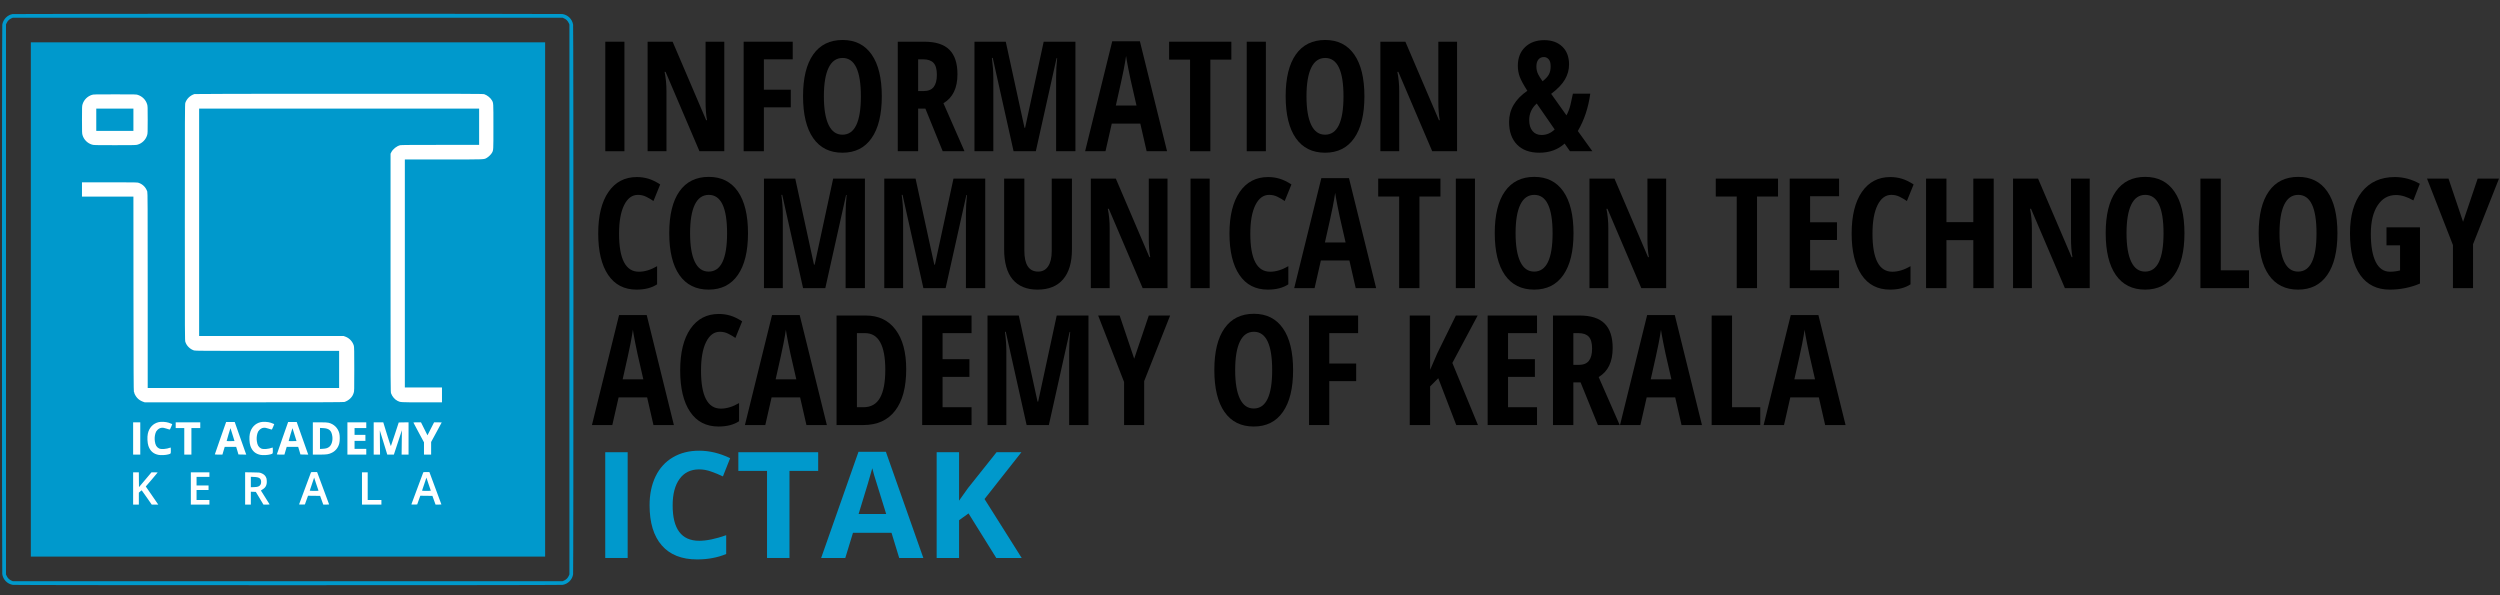
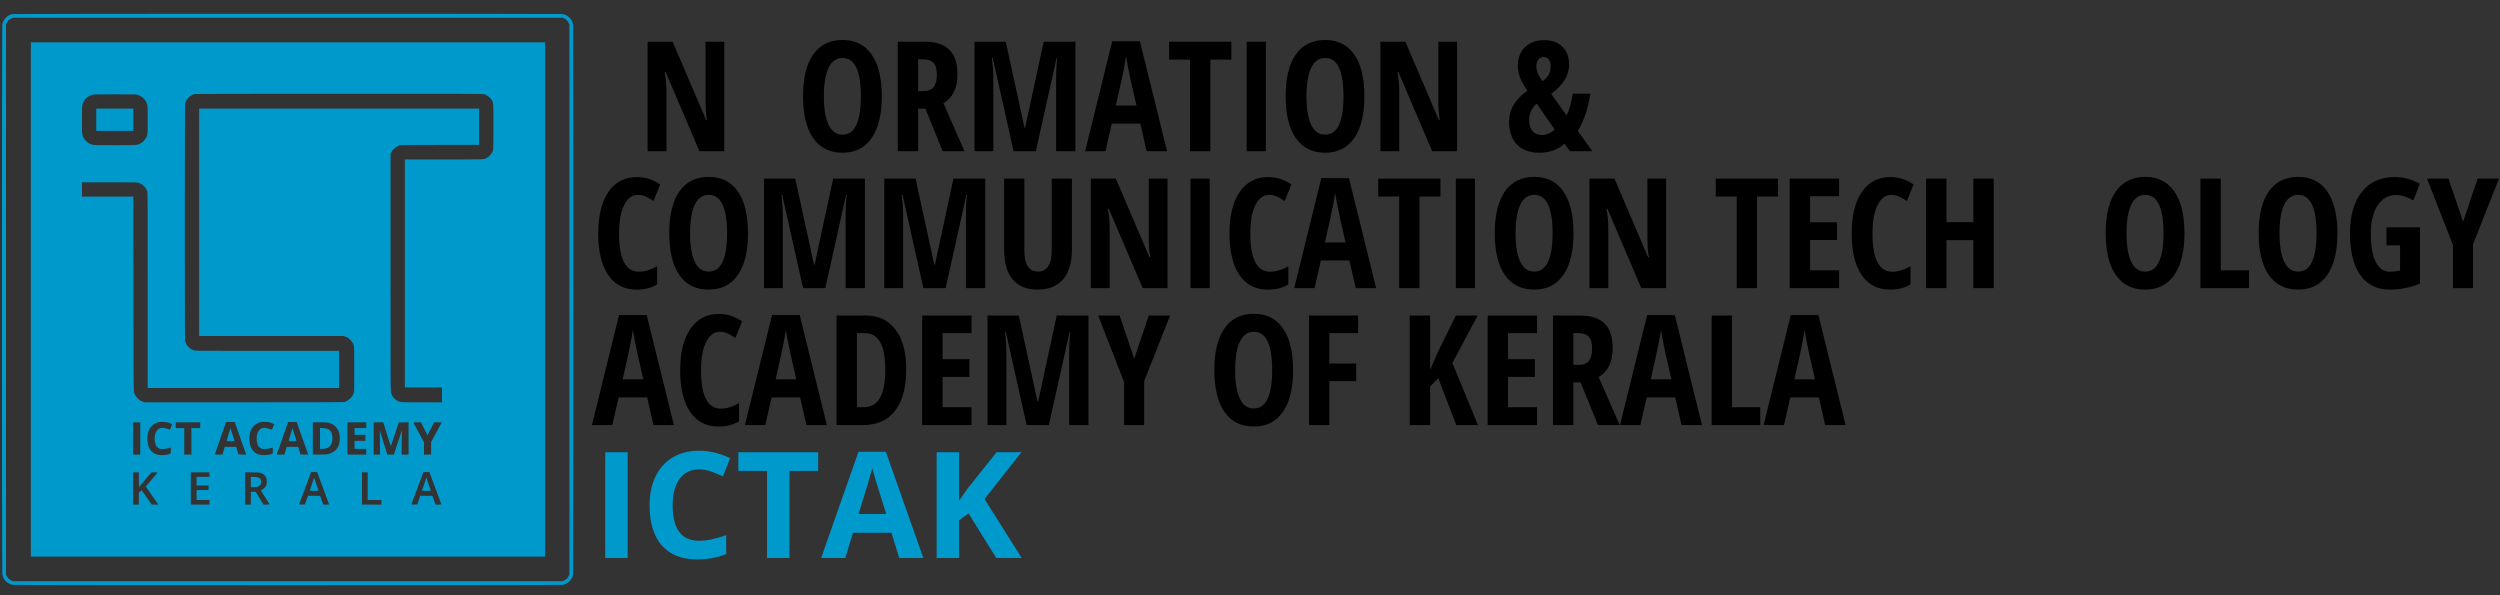
<svg xmlns="http://www.w3.org/2000/svg" height="225" version="1.0" viewBox="0 0 944.88 225" width="944.88">
  <rect x="0" y="0" width="944.88" height="225" fill="#333333" stroke="none" />
  <defs>
    <clipPath id="a">
-       <path d="M 22.016 26.191 L 195.242 26.191 L 195.242 200.168 L 22.016 200.168 Z M 22.016 26.191" />
-     </clipPath>
+       </clipPath>
    <clipPath id="b">
      <path d="M 0.75 5.195 L 216.723 5.195 L 216.723 221.168 L 0.75 221.168 Z M 0.75 5.195" />
    </clipPath>
    <clipPath id="c">
      <path d="M 917 67 L 944.762 67 L 944.762 109 L 917 109 Z M 917 67" />
    </clipPath>
  </defs>
  <g clip-path="url(#a)">
    <path d="M 22.016 26.191 L 195.242 26.191 L 195.242 200.168 L 22.016 200.168 L 22.016 26.191" fill="#fff" />
  </g>
  <g clip-path="url(#b)">
    <path d="M 4.758 5.316 C 2.824 5.637 1.191 7.312 0.867 9.301 C 0.707 10.25 0.707 215.93 0.859 217 C 1.16 219.074 2.781 220.715 4.852 221.051 C 5.836 221.211 211.637 221.211 212.617 221.051 C 214.66 220.727 216.281 219.105 216.605 217.066 C 216.766 216.082 216.766 10.281 216.605 9.301 C 216.27 7.238 214.617 5.605 212.555 5.305 C 211.594 5.176 5.586 5.176 4.758 5.316 Z M 213.32 7.012 C 214.055 7.367 214.586 7.906 214.953 8.695 L 215.211 9.246 L 215.211 217.117 L 214.953 217.668 C 214.586 218.457 214.055 218.996 213.32 219.355 L 212.672 219.656 L 4.801 219.656 L 4.152 219.355 C 3.418 218.996 2.887 218.457 2.52 217.668 L 2.262 217.117 L 2.262 9.246 L 2.52 8.695 C 2.887 7.906 3.418 7.367 4.152 7.012 L 4.801 6.707 L 212.672 6.707 Z M 213.32 7.012" fill="#09c" />
  </g>
  <path d="M 11.656 113.184 L 11.656 210.371 L 206.031 210.371 L 206.031 15.996 L 11.656 15.996 Z M 183.031 35.605 C 184.152 35.992 185.375 36.977 185.914 37.914 C 186.508 38.965 186.484 38.66 186.484 47.852 C 186.484 57.039 186.508 56.738 185.914 57.785 C 185.59 58.359 184.66 59.273 184.055 59.621 C 182.848 60.312 183.992 60.27 167.781 60.27 L 153.012 60.27 L 153.012 146.441 L 167.047 146.441 L 167.047 152.059 L 159.414 152.059 C 151.195 152.059 151.336 152.066 150.215 151.496 C 149.188 150.977 148.25 149.875 147.816 148.688 C 147.609 148.125 147.609 147.371 147.609 103.105 L 147.609 58.098 L 147.891 57.535 C 148.508 56.34 149.867 55.246 151.238 54.879 C 151.555 54.793 156 54.762 166.391 54.762 L 181.086 54.762 L 181.086 41.047 L 75.262 41.047 L 75.262 127.004 L 129.902 127.004 L 130.625 127.273 C 132.113 127.836 133.336 129.188 133.746 130.719 C 133.863 131.16 133.898 132.879 133.898 139.543 C 133.898 147.664 133.898 147.824 133.672 148.504 C 133.367 149.434 133.043 149.953 132.363 150.621 C 131.758 151.203 130.906 151.711 130.16 151.926 C 129.816 152.023 120.949 152.059 92.215 152.059 L 54.699 152.059 L 54.051 151.832 C 53.168 151.516 52.41 151.02 51.828 150.363 C 51.32 149.801 50.746 148.762 50.746 148.418 C 50.746 148.301 50.684 148.148 50.605 148.082 C 50.512 147.977 50.465 140.406 50.445 111.129 L 50.422 74.309 L 30.984 74.309 L 30.984 68.906 L 41.438 68.906 C 51.48 68.906 51.902 68.918 52.453 69.113 C 54.02 69.684 55.098 70.797 55.66 72.387 C 55.801 72.797 55.824 77.094 55.824 109.75 L 55.824 146.656 L 128.172 146.656 L 128.172 132.621 L 100.992 132.621 C 77 132.621 73.75 132.598 73.34 132.457 C 72.52 132.168 72 131.852 71.395 131.293 C 70.746 130.676 70.379 130.113 70.066 129.25 C 69.859 128.688 69.859 127.859 69.859 84.027 C 69.859 43.832 69.883 39.332 70.035 38.887 C 70.586 37.312 71.828 36.102 73.48 35.551 C 73.695 35.484 92.527 35.441 128.172 35.441 C 177.188 35.434 182.59 35.453 183.031 35.605 Z M 52.098 35.863 C 53.836 36.457 55.09 37.73 55.605 39.406 C 55.812 40.055 55.824 40.422 55.824 45.258 C 55.824 50.086 55.812 50.465 55.605 51.102 C 55.09 52.797 53.75 54.137 52.066 54.652 C 51.406 54.859 51.051 54.871 43.406 54.871 C 35.793 54.871 35.402 54.859 34.754 54.652 C 33.059 54.137 31.719 52.797 31.203 51.113 C 30.996 50.465 30.984 50.098 30.984 45.258 C 30.984 40.422 30.996 40.055 31.203 39.406 C 31.719 37.723 33.039 36.402 34.742 35.852 C 35.316 35.668 35.922 35.66 43.414 35.66 C 51.199 35.648 51.492 35.66 52.098 35.863 Z M 63.762 159.766 C 64.234 159.93 64.73 160.113 64.852 160.188 L 65.09 160.316 L 64.68 161.344 C 64.355 162.145 64.223 162.371 64.062 162.348 C 63.953 162.348 63.457 162.188 62.949 162.004 C 61.406 161.441 60.434 161.582 59.527 162.477 C 59.094 162.922 58.934 163.18 58.762 163.73 C 58.457 164.715 58.383 165.707 58.523 166.754 C 58.719 168.211 59.16 168.98 60.09 169.477 C 60.867 169.898 62.875 169.758 64.387 169.172 C 64.547 169.098 64.57 169.195 64.57 170.242 C 64.57 171.539 64.613 171.461 63.543 171.754 C 62.637 172.004 60.887 172.09 60.004 171.938 C 58.027 171.594 56.75 170.48 56.082 168.516 C 55.703 167.402 55.598 165.199 55.867 163.938 C 56.34 161.656 57.863 160.039 59.969 159.551 C 60.984 159.324 62.691 159.422 63.762 159.766 Z M 102.312 159.766 C 102.785 159.93 103.281 160.113 103.402 160.188 L 103.641 160.316 L 103.23 161.344 C 102.906 162.145 102.773 162.371 102.613 162.348 C 102.504 162.348 102.008 162.188 101.5 162.004 C 99.957 161.441 98.984 161.582 98.078 162.477 C 97.645 162.922 97.484 163.18 97.312 163.73 C 97.008 164.715 96.934 165.707 97.074 166.754 C 97.27 168.211 97.711 168.98 98.641 169.477 C 99.418 169.898 101.426 169.758 102.938 169.172 C 103.098 169.098 103.121 169.195 103.121 170.242 C 103.121 171.539 103.164 171.461 102.094 171.754 C 101.188 172.004 99.438 172.09 98.555 171.938 C 96.578 171.594 95.301 170.48 94.633 168.516 C 94.254 167.402 94.148 165.199 94.418 163.938 C 94.891 161.656 96.414 160.039 98.52 159.551 C 99.535 159.324 101.242 159.422 102.312 159.766 Z M 90.582 164.82 C 91.621 167.746 92.602 170.523 92.766 170.988 L 93.078 171.828 L 91.598 171.797 L 90.121 171.766 L 89.699 170.328 L 89.266 168.902 L 84.926 168.902 L 84.492 170.359 L 84.062 171.82 L 82.637 171.82 C 81.848 171.82 81.199 171.785 81.199 171.73 C 81.199 171.688 82.16 168.926 83.328 165.578 L 85.465 159.508 L 88.715 159.508 Z M 114.016 164.82 C 115.055 167.746 116.035 170.523 116.199 170.988 L 116.512 171.828 L 113.551 171.766 L 113.133 170.328 L 112.699 168.902 L 108.359 168.902 L 107.926 170.359 L 107.496 171.82 L 106.07 171.82 C 105.281 171.82 104.633 171.785 104.633 171.73 C 104.633 171.688 105.594 168.926 106.762 165.578 L 108.898 159.508 L 112.148 159.508 Z M 53.016 165.719 L 53.016 171.82 L 50.316 171.82 L 50.316 159.617 L 53.016 159.617 Z M 75.691 160.695 L 75.691 161.777 L 72.344 161.777 L 72.344 171.82 L 69.645 171.82 L 69.645 161.777 L 66.406 161.777 L 66.406 159.617 L 75.691 159.617 Z M 124.156 159.777 C 126.188 160.254 127.711 161.734 128.227 163.719 C 128.477 164.637 128.477 166.539 128.238 167.543 C 127.859 169.129 126.855 170.426 125.43 171.117 C 124.242 171.711 123.508 171.82 120.699 171.82 L 118.238 171.82 L 118.238 159.617 L 120.863 159.617 C 122.785 159.617 123.66 159.66 124.156 159.777 Z M 138.434 160.695 L 138.434 161.777 L 134.004 161.777 L 134.004 164.367 L 138.109 164.367 L 138.109 166.637 L 134.004 166.637 L 134.004 169.66 L 138.434 169.66 L 138.434 171.82 L 131.305 171.82 L 131.305 159.617 L 138.434 159.617 Z M 146.25 164.152 C 147.027 166.645 147.688 168.656 147.73 168.613 C 147.773 168.559 148.465 166.527 149.254 164.098 L 150.699 159.672 L 152.559 159.637 L 154.414 159.617 L 154.414 171.82 L 151.789 171.82 L 151.844 167.207 L 151.898 162.598 L 150.387 167.207 L 148.863 171.82 L 146.371 171.82 L 144.965 167.238 L 143.551 162.652 L 143.594 167.238 L 143.637 171.82 L 141.238 171.82 L 141.238 159.617 L 144.859 159.617 Z M 160.332 162.066 L 161.562 164.52 L 162.816 162.066 L 164.066 159.617 L 165.504 159.617 C 166.293 159.617 166.941 159.637 166.941 159.66 C 166.941 159.68 166.043 161.344 164.941 163.375 L 162.945 167.055 L 162.945 171.82 L 160.246 171.82 L 160.246 167.176 L 158.293 163.547 C 157.223 161.559 156.316 159.855 156.281 159.766 C 156.238 159.637 156.465 159.617 157.676 159.617 L 159.113 159.617 Z M 119.957 178.699 C 120.215 179.355 124.395 190.617 124.395 190.664 C 124.395 190.695 123.898 190.715 123.293 190.715 L 122.18 190.715 L 121.586 189.062 L 120.992 187.422 L 118.703 187.391 L 116.426 187.367 L 116.254 187.82 C 116.156 188.082 115.887 188.816 115.656 189.473 L 115.238 190.664 L 114.137 190.695 C 113.121 190.715 113.035 190.707 113.078 190.531 C 113.121 190.391 116.824 180.414 117.492 178.645 C 117.582 178.418 117.645 178.406 118.715 178.406 L 119.836 178.406 Z M 162.395 178.699 C 162.652 179.355 166.832 190.617 166.832 190.664 C 166.832 190.695 166.336 190.715 165.73 190.715 L 164.617 190.715 L 164.023 189.062 L 163.43 187.422 L 161.141 187.391 L 158.863 187.367 L 158.691 187.82 C 158.594 188.082 158.324 188.816 158.098 189.473 L 157.676 190.664 L 156.574 190.695 C 155.559 190.715 155.473 190.707 155.516 190.531 C 155.559 190.391 159.262 180.414 159.934 178.645 C 160.02 178.418 160.082 178.406 161.152 178.406 L 162.277 178.406 Z M 52.496 181.312 L 52.531 184.109 L 57.258 178.516 L 58.438 178.516 C 59.074 178.516 59.602 178.535 59.602 178.566 C 59.602 178.602 58.586 179.809 57.355 181.246 L 55.098 183.871 L 56.773 186.289 C 57.691 187.629 58.75 189.172 59.129 189.711 L 59.82 190.715 L 57.344 190.715 L 55.477 188.016 C 54.453 186.539 53.586 185.316 53.555 185.316 C 53.523 185.316 53.273 185.512 52.992 185.758 L 52.477 186.203 L 52.477 190.715 L 50.316 190.715 L 50.316 178.516 L 52.477 178.516 Z M 79.148 179.379 L 79.148 180.242 L 74.289 180.242 L 74.289 183.48 L 78.824 183.48 L 78.824 185.207 L 74.289 185.207 L 74.289 188.988 L 79.148 188.988 L 79.148 190.715 L 72.129 190.715 L 72.129 178.516 L 79.148 178.516 Z M 98.703 178.816 C 99.602 179.172 100.109 179.582 100.477 180.254 C 100.734 180.738 100.801 180.988 100.832 181.766 C 100.906 183.328 100.398 184.312 99.168 185.016 C 98.672 185.285 98.605 185.359 98.695 185.531 C 98.746 185.641 99.461 186.766 100.258 188.016 C 101.059 189.27 101.77 190.391 101.824 190.512 C 101.934 190.707 101.891 190.715 100.758 190.715 L 99.566 190.715 L 98.133 188.309 L 96.684 185.91 L 95.746 185.879 L 94.805 185.848 L 94.805 190.715 L 92.645 190.715 L 92.645 178.492 L 95.379 178.535 C 97.895 178.566 98.145 178.59 98.703 178.816 Z M 138.973 183.75 L 138.973 188.988 L 144.156 188.988 L 144.156 190.715 L 136.812 190.715 L 136.812 178.516 L 138.973 178.516 Z M 138.973 183.75" fill="#09c" />
  <path d="M 36.387 45.258 L 36.387 49.469 L 50.422 49.469 L 50.422 41.047 L 36.387 41.047 Z M 36.387 45.258" fill="#09c" />
  <path d="M 86.352 164.227 C 85.949 165.566 85.637 166.68 85.66 166.711 C 85.68 166.734 86.363 166.734 87.16 166.723 L 88.629 166.688 L 87.875 164.258 C 87.461 162.93 87.117 161.828 87.105 161.82 C 87.098 161.797 86.75 162.887 86.352 164.227 Z M 86.352 164.227" fill="#09c" />
  <path d="M 109.785 164.227 C 109.383 165.566 109.07 166.68 109.094 166.711 C 109.113 166.734 109.793 166.734 110.594 166.723 L 112.062 166.688 L 111.305 164.258 C 110.895 162.93 110.551 161.828 110.539 161.82 C 110.527 161.797 110.184 162.887 109.785 164.227 Z M 109.785 164.227" fill="#09c" />
  <path d="M 120.938 165.719 L 120.938 169.691 L 121.996 169.625 C 123.27 169.551 123.91 169.348 124.535 168.797 C 125.398 168.027 125.832 166.43 125.594 164.844 C 125.281 162.695 124.371 161.906 122.105 161.797 L 120.938 161.742 Z M 120.938 165.719" fill="#09c" />
  <path d="M 117.914 182.93 C 117.473 184.258 117.094 185.383 117.074 185.438 C 117.051 185.488 117.773 185.531 118.727 185.531 C 120.301 185.531 120.422 185.523 120.344 185.34 C 120.301 185.242 119.922 184.109 119.492 182.832 L 118.727 180.512 Z M 117.914 182.93" fill="#09c" />
  <path d="M 160.355 182.93 C 159.91 184.258 159.531 185.383 159.512 185.438 C 159.488 185.488 160.215 185.531 161.164 185.531 C 162.738 185.531 162.859 185.523 162.785 185.34 C 162.738 185.242 162.363 184.109 161.93 182.832 L 161.164 180.512 Z M 160.355 182.93" fill="#09c" />
  <path d="M 94.805 182.184 L 94.805 184.152 L 96.027 184.109 C 97 184.074 97.332 184.02 97.73 183.828 C 98.371 183.512 98.695 182.961 98.695 182.176 C 98.695 180.824 98.004 180.34 96.027 180.262 L 94.805 180.211 Z M 94.805 182.184" fill="#09c" />
  <g>
    <g>
      <g>
-         <path d="M 5.047 0 L 5.047 -41.391 L 12.281 -41.391 L 12.281 0 Z M 5.047 0" transform="translate(223.725 57.157)" />
-       </g>
+         </g>
    </g>
  </g>
  <g>
    <g>
      <g>
        <path d="M 32.641 0 L 23.25 0 L 10.453 -29.984 L 10.078 -29.984 C 10.547 -27.703 10.781 -25.25 10.781 -22.625 L 10.781 0 L 3.656 0 L 3.656 -41.391 L 13.109 -41.391 L 25.797 -11.719 L 26.109 -11.719 C 25.742 -13.695 25.562 -16.055 25.562 -18.797 L 25.562 -41.391 L 32.641 -41.391 Z M 32.641 0" transform="translate(241.11 57.157)" />
      </g>
    </g>
  </g>
  <g>
    <g>
      <g>
-         <path d="M 11.297 0 L 3.656 0 L 3.656 -41.391 L 22.203 -41.391 L 22.203 -34.734 L 11.297 -34.734 L 11.297 -23.25 L 21.469 -23.25 L 21.469 -16.594 L 11.297 -16.594 Z M 11.297 0" transform="translate(277.41 57.157)" />
-       </g>
+         </g>
    </g>
  </g>
  <g>
    <g>
      <g>
        <path d="M 32.141 -20.75 C 32.141 -13.895 30.852 -8.629 28.281 -4.953 C 25.719 -1.273 22.047 0.562 17.266 0.562 C 12.473 0.562 8.789 -1.27 6.219 -4.938 C 3.656 -8.613 2.375 -13.906 2.375 -20.812 C 2.375 -27.664 3.656 -32.914 6.219 -36.562 C 8.789 -40.219 12.492 -42.047 17.328 -42.047 C 22.098 -42.047 25.758 -40.207 28.312 -36.531 C 30.863 -32.863 32.141 -27.602 32.141 -20.75 Z M 10.25 -20.75 C 10.25 -16.031 10.844 -12.43 12.031 -9.953 C 13.219 -7.484 14.961 -6.25 17.266 -6.25 C 21.91 -6.25 24.234 -11.082 24.234 -20.75 C 24.234 -30.414 21.93 -35.25 17.328 -35.25 C 14.984 -35.25 13.219 -34.016 12.031 -31.547 C 10.844 -29.086 10.25 -25.488 10.25 -20.75 Z M 10.25 -20.75" transform="translate(301.138 57.157)" />
      </g>
    </g>
  </g>
  <g>
    <g>
      <g>
        <path d="M 11.359 -16.109 L 11.359 0 L 3.656 0 L 3.656 -41.391 L 13.734 -41.391 C 17.992 -41.391 21.141 -40.379 23.172 -38.359 C 25.203 -36.336 26.219 -33.254 26.219 -29.109 C 26.219 -23.879 24.453 -20.223 20.922 -18.141 L 28.875 0 L 20.641 0 L 14.094 -16.109 Z M 11.359 -22.734 L 13.328 -22.734 C 15.141 -22.734 16.441 -23.25 17.234 -24.281 C 18.035 -25.312 18.438 -26.844 18.438 -28.875 C 18.438 -30.988 18.016 -32.492 17.172 -33.391 C 16.328 -34.285 15.031 -34.734 13.281 -34.734 L 11.359 -34.734 Z M 11.359 -22.734" transform="translate(335.654 57.157)" />
      </g>
    </g>
  </g>
  <g>
    <g>
      <g>
        <path d="M 18.438 0 L 10.562 -35.25 L 10.25 -35.25 C 10.602 -32.531 10.781 -30.039 10.781 -27.781 L 10.781 0 L 3.656 0 L 3.656 -41.391 L 15.484 -41.391 L 22.562 -8.859 L 22.797 -8.859 L 29.812 -41.391 L 41.812 -41.391 L 41.812 0 L 34.516 0 L 34.516 -28.062 C 34.516 -30.383 34.645 -32.758 34.906 -35.188 L 34.688 -35.188 L 26.844 0 Z M 18.438 0" transform="translate(364.648 57.157)" />
      </g>
    </g>
  </g>
  <g>
    <g>
      <g>
        <path d="M 23.25 0 L 20.859 -10.453 L 10.078 -10.453 L 7.703 0 L 0 0 L 10.25 -41.562 L 20.703 -41.562 L 30.969 0 Z M 19.422 -17.266 L 17.219 -26.891 C 17.082 -27.484 16.781 -28.953 16.312 -31.297 C 15.852 -33.648 15.578 -35.223 15.484 -36.016 C 15.242 -34.391 14.93 -32.598 14.547 -30.641 C 14.172 -28.691 13.191 -24.234 11.609 -17.266 Z M 19.422 -17.266" transform="translate(410.122 57.157)" />
      </g>
    </g>
  </g>
  <g>
    <g>
      <g>
        <path d="M 16.359 0 L 8.688 0 L 8.688 -34.625 L 0.766 -34.625 L 0.766 -41.391 L 24.297 -41.391 L 24.297 -34.625 L 16.359 -34.625 Z M 16.359 0" transform="translate(441.098 57.157)" />
      </g>
    </g>
  </g>
  <g>
    <g>
      <g>
        <path d="M 5.047 0 L 5.047 -41.391 L 12.281 -41.391 L 12.281 0 Z M 5.047 0" transform="translate(466.157 57.157)" />
      </g>
    </g>
  </g>
  <g>
    <g>
      <g>
        <path d="M 32.141 -20.75 C 32.141 -13.895 30.852 -8.629 28.281 -4.953 C 25.719 -1.273 22.047 0.562 17.266 0.562 C 12.473 0.562 8.789 -1.27 6.219 -4.938 C 3.656 -8.613 2.375 -13.906 2.375 -20.812 C 2.375 -27.664 3.656 -32.914 6.219 -36.562 C 8.789 -40.219 12.492 -42.047 17.328 -42.047 C 22.098 -42.047 25.758 -40.207 28.312 -36.531 C 30.863 -32.863 32.141 -27.602 32.141 -20.75 Z M 10.25 -20.75 C 10.25 -16.031 10.844 -12.43 12.031 -9.953 C 13.219 -7.484 14.961 -6.25 17.266 -6.25 C 21.91 -6.25 24.234 -11.082 24.234 -20.75 C 24.234 -30.414 21.93 -35.25 17.328 -35.25 C 14.984 -35.25 13.219 -34.016 12.031 -31.547 C 10.844 -29.086 10.25 -25.488 10.25 -20.75 Z M 10.25 -20.75" transform="translate(483.542 57.157)" />
      </g>
    </g>
  </g>
  <g>
    <g>
      <g>
        <path d="M 32.641 0 L 23.25 0 L 10.453 -29.984 L 10.078 -29.984 C 10.547 -27.703 10.781 -25.25 10.781 -22.625 L 10.781 0 L 3.656 0 L 3.656 -41.391 L 13.109 -41.391 L 25.797 -11.719 L 26.109 -11.719 C 25.742 -13.695 25.562 -16.055 25.562 -18.797 L 25.562 -41.391 L 32.641 -41.391 Z M 32.641 0" transform="translate(518.058 57.157)" />
      </g>
    </g>
  </g>
  <g>
    <g>
      <g>
        <path d="M 24.688 0 L 22.672 -2.891 C 20.109 -0.586 16.922 0.562 13.109 0.562 C 9.484 0.562 6.672 -0.461 4.672 -2.516 C 2.672 -4.578 1.672 -7.426 1.672 -11.062 C 1.672 -15.75 3.973 -19.676 8.578 -22.844 C 7.129 -25.094 6.164 -26.867 5.688 -28.172 C 5.219 -29.473 4.984 -30.852 4.984 -32.312 C 4.984 -35.25 5.895 -37.594 7.719 -39.344 C 9.551 -41.102 11.961 -41.984 14.953 -41.984 C 17.816 -41.984 20.098 -41.164 21.797 -39.531 C 23.492 -37.906 24.344 -35.645 24.344 -32.75 C 24.344 -30.77 23.82 -28.891 22.781 -27.109 C 21.75 -25.328 20.016 -23.52 17.578 -21.688 L 23.359 -13.562 C 24.004 -14.727 24.504 -16.031 24.859 -17.469 C 25.211 -18.906 25.523 -20.332 25.797 -21.75 L 32.359 -21.75 C 31.641 -16.457 30.07 -11.754 27.656 -7.641 L 33.156 0 Z M 9.281 -11.781 C 9.281 -10.02 9.695 -8.641 10.531 -7.641 C 11.363 -6.641 12.5 -6.141 13.938 -6.141 C 15.82 -6.141 17.477 -6.836 18.906 -8.234 L 12.125 -18.031 C 10.227 -16.332 9.281 -14.25 9.281 -11.781 Z M 17.391 -32.078 C 17.391 -33.305 17.141 -34.195 16.641 -34.75 C 16.141 -35.312 15.535 -35.594 14.828 -35.594 C 13.961 -35.594 13.273 -35.285 12.766 -34.672 C 12.254 -34.055 12 -33.164 12 -32 C 12 -30.957 12.219 -29.992 12.656 -29.109 C 13.102 -28.234 13.66 -27.344 14.328 -26.438 C 15.473 -27.332 16.27 -28.191 16.719 -29.016 C 17.164 -29.848 17.391 -30.867 17.391 -32.078 Z M 17.391 -32.078" transform="translate(568.685 57.157)" />
      </g>
    </g>
  </g>
  <g>
    <g>
      <g>
        <path d="M 17.391 -35.25 C 15.18 -35.25 13.438 -33.953 12.156 -31.359 C 10.883 -28.773 10.25 -25.18 10.25 -20.578 C 10.25 -10.992 12.75 -6.203 17.75 -6.203 C 19.938 -6.203 22.227 -6.898 24.625 -8.297 L 24.625 -1.438 C 22.613 -0.102 20.031 0.562 16.875 0.562 C 12.207 0.562 8.625 -1.289 6.125 -5 C 3.625 -8.707 2.375 -13.922 2.375 -20.641 C 2.375 -27.359 3.66 -32.594 6.234 -36.344 C 8.816 -40.102 12.398 -41.984 16.984 -41.984 C 18.492 -41.984 19.941 -41.773 21.328 -41.359 C 22.723 -40.941 24.211 -40.219 25.797 -39.188 L 23.25 -32.922 C 22.395 -33.516 21.484 -34.051 20.516 -34.531 C 19.555 -35.008 18.516 -35.25 17.391 -35.25 Z M 17.391 -35.25" transform="translate(223.725 108.9)" />
      </g>
    </g>
  </g>
  <g>
    <g>
      <g>
        <path d="M 32.141 -20.75 C 32.141 -13.895 30.852 -8.629 28.281 -4.953 C 25.719 -1.273 22.047 0.562 17.266 0.562 C 12.473 0.562 8.789 -1.27 6.219 -4.938 C 3.656 -8.613 2.375 -13.906 2.375 -20.812 C 2.375 -27.664 3.656 -32.914 6.219 -36.562 C 8.789 -40.219 12.492 -42.047 17.328 -42.047 C 22.098 -42.047 25.758 -40.207 28.312 -36.531 C 30.863 -32.863 32.141 -27.602 32.141 -20.75 Z M 10.25 -20.75 C 10.25 -16.031 10.844 -12.43 12.031 -9.953 C 13.219 -7.484 14.961 -6.25 17.266 -6.25 C 21.91 -6.25 24.234 -11.082 24.234 -20.75 C 24.234 -30.414 21.93 -35.25 17.328 -35.25 C 14.984 -35.25 13.219 -34.016 12.031 -31.547 C 10.844 -29.086 10.25 -25.488 10.25 -20.75 Z M 10.25 -20.75" transform="translate(250.568 108.9)" />
      </g>
    </g>
  </g>
  <g>
    <g>
      <g>
        <path d="M 18.438 0 L 10.562 -35.25 L 10.25 -35.25 C 10.602 -32.531 10.781 -30.039 10.781 -27.781 L 10.781 0 L 3.656 0 L 3.656 -41.391 L 15.484 -41.391 L 22.562 -8.859 L 22.797 -8.859 L 29.812 -41.391 L 41.812 -41.391 L 41.812 0 L 34.516 0 L 34.516 -28.062 C 34.516 -30.383 34.645 -32.758 34.906 -35.188 L 34.688 -35.188 L 26.844 0 Z M 18.438 0" transform="translate(285.084 108.9)" />
      </g>
    </g>
  </g>
  <g>
    <g>
      <g>
        <path d="M 18.438 0 L 10.562 -35.25 L 10.25 -35.25 C 10.602 -32.531 10.781 -30.039 10.781 -27.781 L 10.781 0 L 3.656 0 L 3.656 -41.391 L 15.484 -41.391 L 22.562 -8.859 L 22.797 -8.859 L 29.812 -41.391 L 41.812 -41.391 L 41.812 0 L 34.516 0 L 34.516 -28.062 C 34.516 -30.383 34.645 -32.758 34.906 -35.188 L 34.688 -35.188 L 26.844 0 Z M 18.438 0" transform="translate(330.557 108.9)" />
      </g>
    </g>
  </g>
  <g>
    <g>
      <g>
        <path d="M 29.109 -41.391 L 29.109 -14.609 C 29.109 -9.68 27.992 -5.922 25.766 -3.328 C 23.535 -0.734 20.316 0.562 16.109 0.562 C 11.992 0.562 8.859 -0.723 6.703 -3.297 C 4.555 -5.867 3.484 -9.676 3.484 -14.719 L 3.484 -41.391 L 11.125 -41.391 L 11.125 -14.156 C 11.125 -8.883 12.867 -6.25 16.359 -6.25 C 17.984 -6.25 19.238 -6.922 20.125 -8.266 C 21.02 -9.609 21.469 -11.516 21.469 -13.984 L 21.469 -41.391 Z M 29.109 -41.391" transform="translate(376.03 108.9)" />
      </g>
    </g>
  </g>
  <g>
    <g>
      <g>
        <path d="M 32.641 0 L 23.25 0 L 10.453 -29.984 L 10.078 -29.984 C 10.547 -27.703 10.781 -25.25 10.781 -22.625 L 10.781 0 L 3.656 0 L 3.656 -41.391 L 13.109 -41.391 L 25.797 -11.719 L 26.109 -11.719 C 25.742 -13.695 25.562 -16.055 25.562 -18.797 L 25.562 -41.391 L 32.641 -41.391 Z M 32.641 0" transform="translate(408.621 108.9)" />
      </g>
    </g>
  </g>
  <g>
    <g>
      <g>
        <path d="M 5.047 0 L 5.047 -41.391 L 12.281 -41.391 L 12.281 0 Z M 5.047 0" transform="translate(444.92 108.9)" />
      </g>
    </g>
  </g>
  <g>
    <g>
      <g>
        <path d="M 17.391 -35.25 C 15.18 -35.25 13.438 -33.953 12.156 -31.359 C 10.883 -28.773 10.25 -25.18 10.25 -20.578 C 10.25 -10.992 12.75 -6.203 17.75 -6.203 C 19.938 -6.203 22.227 -6.898 24.625 -8.297 L 24.625 -1.438 C 22.613 -0.102 20.031 0.562 16.875 0.562 C 12.207 0.562 8.625 -1.289 6.125 -5 C 3.625 -8.707 2.375 -13.922 2.375 -20.641 C 2.375 -27.359 3.66 -32.594 6.234 -36.344 C 8.816 -40.102 12.398 -41.984 16.984 -41.984 C 18.492 -41.984 19.941 -41.773 21.328 -41.359 C 22.723 -40.941 24.211 -40.219 25.797 -39.188 L 23.25 -32.922 C 22.395 -33.516 21.484 -34.051 20.516 -34.531 C 19.555 -35.008 18.516 -35.25 17.391 -35.25 Z M 17.391 -35.25" transform="translate(462.306 108.9)" />
      </g>
    </g>
  </g>
  <g>
    <g>
      <g>
        <path d="M 23.25 0 L 20.859 -10.453 L 10.078 -10.453 L 7.703 0 L 0 0 L 10.25 -41.562 L 20.703 -41.562 L 30.969 0 Z M 19.422 -17.266 L 17.219 -26.891 C 17.082 -27.484 16.781 -28.953 16.312 -31.297 C 15.852 -33.648 15.578 -35.223 15.484 -36.016 C 15.242 -34.391 14.93 -32.598 14.547 -30.641 C 14.172 -28.691 13.191 -24.234 11.609 -17.266 Z M 19.422 -17.266" transform="translate(489.148 108.9)" />
      </g>
    </g>
  </g>
  <g>
    <g>
      <g>
        <path d="M 16.359 0 L 8.688 0 L 8.688 -34.625 L 0.766 -34.625 L 0.766 -41.391 L 24.297 -41.391 L 24.297 -34.625 L 16.359 -34.625 Z M 16.359 0" transform="translate(520.125 108.9)" />
      </g>
    </g>
  </g>
  <g>
    <g>
      <g>
        <path d="M 5.047 0 L 5.047 -41.391 L 12.281 -41.391 L 12.281 0 Z M 5.047 0" transform="translate(545.183 108.9)" />
      </g>
    </g>
  </g>
  <g>
    <g>
      <g>
        <path d="M 32.141 -20.75 C 32.141 -13.895 30.852 -8.629 28.281 -4.953 C 25.719 -1.273 22.047 0.562 17.266 0.562 C 12.473 0.562 8.789 -1.27 6.219 -4.938 C 3.656 -8.613 2.375 -13.906 2.375 -20.812 C 2.375 -27.664 3.656 -32.914 6.219 -36.562 C 8.789 -40.219 12.492 -42.047 17.328 -42.047 C 22.098 -42.047 25.758 -40.207 28.312 -36.531 C 30.863 -32.863 32.141 -27.602 32.141 -20.75 Z M 10.25 -20.75 C 10.25 -16.031 10.844 -12.43 12.031 -9.953 C 13.219 -7.484 14.961 -6.25 17.266 -6.25 C 21.91 -6.25 24.234 -11.082 24.234 -20.75 C 24.234 -30.414 21.93 -35.25 17.328 -35.25 C 14.984 -35.25 13.219 -34.016 12.031 -31.547 C 10.844 -29.086 10.25 -25.488 10.25 -20.75 Z M 10.25 -20.75" transform="translate(562.569 108.9)" />
      </g>
    </g>
  </g>
  <g>
    <g>
      <g>
        <path d="M 32.641 0 L 23.25 0 L 10.453 -29.984 L 10.078 -29.984 C 10.547 -27.703 10.781 -25.25 10.781 -22.625 L 10.781 0 L 3.656 0 L 3.656 -41.391 L 13.109 -41.391 L 25.797 -11.719 L 26.109 -11.719 C 25.742 -13.695 25.562 -16.055 25.562 -18.797 L 25.562 -41.391 L 32.641 -41.391 Z M 32.641 0" transform="translate(597.085 108.9)" />
      </g>
    </g>
  </g>
  <g>
    <g>
      <g>
        <path d="M 16.359 0 L 8.688 0 L 8.688 -34.625 L 0.766 -34.625 L 0.766 -41.391 L 24.297 -41.391 L 24.297 -34.625 L 16.359 -34.625 Z M 16.359 0" transform="translate(647.711 108.9)" />
      </g>
    </g>
  </g>
  <g>
    <g>
      <g>
        <path d="M 22.312 0 L 3.656 0 L 3.656 -41.391 L 22.312 -41.391 L 22.312 -34.734 L 11.359 -34.734 L 11.359 -24.891 L 21.516 -24.891 L 21.516 -18.203 L 11.359 -18.203 L 11.359 -6.734 L 22.312 -6.734 Z M 22.312 0" transform="translate(672.77 108.9)" />
      </g>
    </g>
  </g>
  <g>
    <g>
      <g>
        <path d="M 17.391 -35.25 C 15.18 -35.25 13.438 -33.953 12.156 -31.359 C 10.883 -28.773 10.25 -25.18 10.25 -20.578 C 10.25 -10.992 12.75 -6.203 17.75 -6.203 C 19.938 -6.203 22.227 -6.898 24.625 -8.297 L 24.625 -1.438 C 22.613 -0.102 20.031 0.562 16.875 0.562 C 12.207 0.562 8.625 -1.289 6.125 -5 C 3.625 -8.707 2.375 -13.922 2.375 -20.641 C 2.375 -27.359 3.66 -32.594 6.234 -36.344 C 8.816 -40.102 12.398 -41.984 16.984 -41.984 C 18.492 -41.984 19.941 -41.773 21.328 -41.359 C 22.723 -40.941 24.211 -40.219 25.797 -39.188 L 23.25 -32.922 C 22.395 -33.516 21.484 -34.051 20.516 -34.531 C 19.555 -35.008 18.516 -35.25 17.391 -35.25 Z M 17.391 -35.25" transform="translate(697.46 108.9)" />
      </g>
    </g>
  </g>
  <g>
    <g>
      <g>
        <path d="M 29.219 0 L 21.516 0 L 21.516 -18.141 L 11.359 -18.141 L 11.359 0 L 3.656 0 L 3.656 -41.391 L 11.359 -41.391 L 11.359 -24.938 L 21.516 -24.938 L 21.516 -41.391 L 29.219 -41.391 Z M 29.219 0" transform="translate(724.303 108.9)" />
      </g>
    </g>
  </g>
  <g>
    <g>
      <g>
-         <path d="M 32.641 0 L 23.25 0 L 10.453 -29.984 L 10.078 -29.984 C 10.547 -27.703 10.781 -25.25 10.781 -22.625 L 10.781 0 L 3.656 0 L 3.656 -41.391 L 13.109 -41.391 L 25.797 -11.719 L 26.109 -11.719 C 25.742 -13.695 25.562 -16.055 25.562 -18.797 L 25.562 -41.391 L 32.641 -41.391 Z M 32.641 0" transform="translate(757.176 108.9)" />
-       </g>
+         </g>
    </g>
  </g>
  <g>
    <g>
      <g>
        <path d="M 32.141 -20.75 C 32.141 -13.895 30.852 -8.629 28.281 -4.953 C 25.719 -1.273 22.047 0.562 17.266 0.562 C 12.473 0.562 8.789 -1.27 6.219 -4.938 C 3.656 -8.613 2.375 -13.906 2.375 -20.812 C 2.375 -27.664 3.656 -32.914 6.219 -36.562 C 8.789 -40.219 12.492 -42.047 17.328 -42.047 C 22.098 -42.047 25.758 -40.207 28.312 -36.531 C 30.863 -32.863 32.141 -27.602 32.141 -20.75 Z M 10.25 -20.75 C 10.25 -16.031 10.844 -12.43 12.031 -9.953 C 13.219 -7.484 14.961 -6.25 17.266 -6.25 C 21.91 -6.25 24.234 -11.082 24.234 -20.75 C 24.234 -30.414 21.93 -35.25 17.328 -35.25 C 14.984 -35.25 13.219 -34.016 12.031 -31.547 C 10.844 -29.086 10.25 -25.488 10.25 -20.75 Z M 10.25 -20.75" transform="translate(793.476 108.9)" />
      </g>
    </g>
  </g>
  <g>
    <g>
      <g>
        <path d="M 3.656 0 L 3.656 -41.391 L 11.359 -41.391 L 11.359 -6.734 L 22.031 -6.734 L 22.031 0 Z M 3.656 0" transform="translate(827.992 108.9)" />
      </g>
    </g>
  </g>
  <g>
    <g>
      <g>
        <path d="M 32.141 -20.75 C 32.141 -13.895 30.852 -8.629 28.281 -4.953 C 25.719 -1.273 22.047 0.562 17.266 0.562 C 12.473 0.562 8.789 -1.27 6.219 -4.938 C 3.656 -8.613 2.375 -13.906 2.375 -20.812 C 2.375 -27.664 3.656 -32.914 6.219 -36.562 C 8.789 -40.219 12.492 -42.047 17.328 -42.047 C 22.098 -42.047 25.758 -40.207 28.312 -36.531 C 30.863 -32.863 32.141 -27.602 32.141 -20.75 Z M 10.25 -20.75 C 10.25 -16.031 10.844 -12.43 12.031 -9.953 C 13.219 -7.484 14.961 -6.25 17.266 -6.25 C 21.91 -6.25 24.234 -11.082 24.234 -20.75 C 24.234 -30.414 21.93 -35.25 17.328 -35.25 C 14.984 -35.25 13.219 -34.016 12.031 -31.547 C 10.844 -29.086 10.25 -25.488 10.25 -20.75 Z M 10.25 -20.75" transform="translate(851.295 108.9)" />
      </g>
    </g>
  </g>
  <g>
    <g>
      <g>
        <path d="M 16.172 -22.969 L 28.828 -22.969 L 28.828 -1.734 C 25.234 -0.203 21.422 0.562 17.391 0.562 C 12.578 0.562 8.867 -1.266 6.266 -4.922 C 3.672 -8.586 2.375 -13.863 2.375 -20.75 C 2.375 -27.395 3.859 -32.594 6.828 -36.344 C 9.805 -40.102 13.969 -41.984 19.312 -41.984 C 22.613 -41.984 25.766 -41.133 28.766 -39.438 L 26.328 -33.156 C 23.984 -34.508 21.797 -35.188 19.766 -35.188 C 16.836 -35.188 14.52 -33.879 12.812 -31.266 C 11.102 -28.648 10.25 -25.086 10.25 -20.578 C 10.25 -15.941 10.863 -12.383 12.094 -9.906 C 13.332 -7.438 15.133 -6.203 17.5 -6.203 C 18.738 -6.203 20.004 -6.363 21.297 -6.688 L 21.297 -16.172 L 16.172 -16.172 Z M 16.172 -22.969" transform="translate(885.81 108.9)" />
      </g>
    </g>
  </g>
  <g clip-path="url(#c)">
    <g>
      <g>
        <g>
          <path d="M 13.625 -25.062 L 19.141 -41.391 L 27.203 -41.391 L 17.391 -16.594 L 17.391 0 L 9.797 0 L 9.797 -16.281 L 0 -41.391 L 8.125 -41.391 Z M 13.625 -25.062" transform="translate(917.297 108.9)" />
        </g>
      </g>
    </g>
  </g>
  <g>
    <g>
      <g>
        <path d="M 23.25 0 L 20.859 -10.453 L 10.078 -10.453 L 7.703 0 L 0 0 L 10.25 -41.562 L 20.703 -41.562 L 30.969 0 Z M 19.422 -17.266 L 17.219 -26.891 C 17.082 -27.484 16.781 -28.953 16.312 -31.297 C 15.852 -33.648 15.578 -35.223 15.484 -36.016 C 15.242 -34.391 14.93 -32.598 14.547 -30.641 C 14.172 -28.691 13.191 -24.234 11.609 -17.266 Z M 19.422 -17.266" transform="translate(223.725 160.644)" />
      </g>
    </g>
  </g>
  <g>
    <g>
      <g>
        <path d="M 17.391 -35.25 C 15.18 -35.25 13.438 -33.953 12.156 -31.359 C 10.883 -28.773 10.25 -25.18 10.25 -20.578 C 10.25 -10.992 12.75 -6.203 17.75 -6.203 C 19.938 -6.203 22.227 -6.898 24.625 -8.297 L 24.625 -1.438 C 22.613 -0.102 20.031 0.562 16.875 0.562 C 12.207 0.562 8.625 -1.289 6.125 -5 C 3.625 -8.707 2.375 -13.922 2.375 -20.641 C 2.375 -27.359 3.66 -32.594 6.234 -36.344 C 8.816 -40.102 12.398 -41.984 16.984 -41.984 C 18.492 -41.984 19.941 -41.773 21.328 -41.359 C 22.723 -40.941 24.211 -40.219 25.797 -39.188 L 23.25 -32.922 C 22.395 -33.516 21.484 -34.051 20.516 -34.531 C 19.555 -35.008 18.516 -35.25 17.391 -35.25 Z M 17.391 -35.25" transform="translate(254.702 160.644)" />
      </g>
    </g>
  </g>
  <g>
    <g>
      <g>
        <path d="M 23.25 0 L 20.859 -10.453 L 10.078 -10.453 L 7.703 0 L 0 0 L 10.25 -41.562 L 20.703 -41.562 L 30.969 0 Z M 19.422 -17.266 L 17.219 -26.891 C 17.082 -27.484 16.781 -28.953 16.312 -31.297 C 15.852 -33.648 15.578 -35.223 15.484 -36.016 C 15.242 -34.391 14.93 -32.598 14.547 -30.641 C 14.172 -28.691 13.191 -24.234 11.609 -17.266 Z M 19.422 -17.266" transform="translate(281.544 160.644)" />
      </g>
    </g>
  </g>
  <g>
    <g>
      <g>
        <path d="M 29.984 -21.094 C 29.984 -14.258 28.586 -9.035 25.797 -5.422 C 23.016 -1.805 19.008 0 13.781 0 L 3.656 0 L 3.656 -41.391 L 14.719 -41.391 C 19.531 -41.391 23.273 -39.609 25.953 -36.047 C 28.641 -32.492 29.984 -27.508 29.984 -21.094 Z M 22.078 -20.859 C 22.078 -30.109 19.531 -34.734 14.438 -34.734 L 11.359 -34.734 L 11.359 -6.734 L 13.844 -6.734 C 16.656 -6.734 18.727 -7.906 20.062 -10.25 C 21.406 -12.602 22.078 -16.141 22.078 -20.859 Z M 22.078 -20.859" transform="translate(312.52 160.644)" />
      </g>
    </g>
  </g>
  <g>
    <g>
      <g>
        <path d="M 22.312 0 L 3.656 0 L 3.656 -41.391 L 22.312 -41.391 L 22.312 -34.734 L 11.359 -34.734 L 11.359 -24.891 L 21.516 -24.891 L 21.516 -18.203 L 11.359 -18.203 L 11.359 -6.734 L 22.312 -6.734 Z M 22.312 0" transform="translate(344.885 160.644)" />
      </g>
    </g>
  </g>
  <g>
    <g>
      <g>
        <path d="M 18.438 0 L 10.562 -35.25 L 10.25 -35.25 C 10.602 -32.531 10.781 -30.039 10.781 -27.781 L 10.781 0 L 3.656 0 L 3.656 -41.391 L 15.484 -41.391 L 22.562 -8.859 L 22.797 -8.859 L 29.812 -41.391 L 41.812 -41.391 L 41.812 0 L 34.516 0 L 34.516 -28.062 C 34.516 -30.383 34.645 -32.758 34.906 -35.188 L 34.688 -35.188 L 26.844 0 Z M 18.438 0" transform="translate(369.575 160.644)" />
      </g>
    </g>
  </g>
  <g>
    <g>
      <g>
        <path d="M 13.625 -25.062 L 19.141 -41.391 L 27.203 -41.391 L 17.391 -16.594 L 17.391 0 L 9.797 0 L 9.797 -16.281 L 0 -41.391 L 8.125 -41.391 Z M 13.625 -25.062" transform="translate(415.049 160.644)" />
      </g>
    </g>
  </g>
  <g>
    <g>
      <g>
        <path d="M 32.141 -20.75 C 32.141 -13.895 30.852 -8.629 28.281 -4.953 C 25.719 -1.273 22.047 0.562 17.266 0.562 C 12.473 0.562 8.789 -1.27 6.219 -4.938 C 3.656 -8.613 2.375 -13.906 2.375 -20.812 C 2.375 -27.664 3.656 -32.914 6.219 -36.562 C 8.789 -40.219 12.492 -42.047 17.328 -42.047 C 22.098 -42.047 25.758 -40.207 28.312 -36.531 C 30.863 -32.863 32.141 -27.602 32.141 -20.75 Z M 10.25 -20.75 C 10.25 -16.031 10.844 -12.43 12.031 -9.953 C 13.219 -7.484 14.961 -6.25 17.266 -6.25 C 21.91 -6.25 24.234 -11.082 24.234 -20.75 C 24.234 -30.414 21.93 -35.25 17.328 -35.25 C 14.984 -35.25 13.219 -34.016 12.031 -31.547 C 10.844 -29.086 10.25 -25.488 10.25 -20.75 Z M 10.25 -20.75" transform="translate(456.586 160.644)" />
      </g>
    </g>
  </g>
  <g>
    <g>
      <g>
        <path d="M 11.297 0 L 3.656 0 L 3.656 -41.391 L 22.203 -41.391 L 22.203 -34.734 L 11.297 -34.734 L 11.297 -23.25 L 21.469 -23.25 L 21.469 -16.594 L 11.297 -16.594 Z M 11.297 0" transform="translate(491.102 160.644)" />
      </g>
    </g>
  </g>
  <g>
    <g>
      <g>
        <path d="M 29.438 0 L 21.234 0 L 14.438 -17.703 L 11.359 -14.609 L 11.359 0 L 3.656 0 L 3.656 -41.391 L 11.359 -41.391 L 11.359 -20.859 L 14.047 -27.062 L 21.094 -41.391 L 29.328 -41.391 L 19.766 -23.469 Z M 29.438 0" transform="translate(529.157 160.644)" />
      </g>
    </g>
  </g>
  <g>
    <g>
      <g>
        <path d="M 22.312 0 L 3.656 0 L 3.656 -41.391 L 22.312 -41.391 L 22.312 -34.734 L 11.359 -34.734 L 11.359 -24.891 L 21.516 -24.891 L 21.516 -18.203 L 11.359 -18.203 L 11.359 -6.734 L 22.312 -6.734 Z M 22.312 0" transform="translate(558.605 160.644)" />
      </g>
    </g>
  </g>
  <g>
    <g>
      <g>
        <path d="M 11.359 -16.109 L 11.359 0 L 3.656 0 L 3.656 -41.391 L 13.734 -41.391 C 17.992 -41.391 21.141 -40.379 23.172 -38.359 C 25.203 -36.336 26.219 -33.254 26.219 -29.109 C 26.219 -23.879 24.453 -20.223 20.922 -18.141 L 28.875 0 L 20.641 0 L 14.094 -16.109 Z M 11.359 -22.734 L 13.328 -22.734 C 15.141 -22.734 16.441 -23.25 17.234 -24.281 C 18.035 -25.312 18.438 -26.844 18.438 -28.875 C 18.438 -30.988 18.016 -32.492 17.172 -33.391 C 16.328 -34.285 15.031 -34.734 13.281 -34.734 L 11.359 -34.734 Z M 11.359 -22.734" transform="translate(583.295 160.644)" />
      </g>
    </g>
  </g>
  <g>
    <g>
      <g>
        <path d="M 23.25 0 L 20.859 -10.453 L 10.078 -10.453 L 7.703 0 L 0 0 L 10.25 -41.562 L 20.703 -41.562 L 30.969 0 Z M 19.422 -17.266 L 17.219 -26.891 C 17.082 -27.484 16.781 -28.953 16.312 -31.297 C 15.852 -33.648 15.578 -35.223 15.484 -36.016 C 15.242 -34.391 14.93 -32.598 14.547 -30.641 C 14.172 -28.691 13.191 -24.234 11.609 -17.266 Z M 19.422 -17.266" transform="translate(612.29 160.644)" />
      </g>
    </g>
  </g>
  <g>
    <g>
      <g>
        <path d="M 3.656 0 L 3.656 -41.391 L 11.359 -41.391 L 11.359 -6.734 L 22.031 -6.734 L 22.031 0 Z M 3.656 0" transform="translate(643.266 160.644)" />
      </g>
    </g>
  </g>
  <g>
    <g>
      <g>
        <path d="M 23.25 0 L 20.859 -10.453 L 10.078 -10.453 L 7.703 0 L 0 0 L 10.25 -41.562 L 20.703 -41.562 L 30.969 0 Z M 19.422 -17.266 L 17.219 -26.891 C 17.082 -27.484 16.781 -28.953 16.312 -31.297 C 15.852 -33.648 15.578 -35.223 15.484 -36.016 C 15.242 -34.391 14.93 -32.598 14.547 -30.641 C 14.172 -28.691 13.191 -24.234 11.609 -17.266 Z M 19.422 -17.266" transform="translate(666.57 160.644)" />
      </g>
    </g>
  </g>
  <g fill="#09c">
    <g>
      <g>
        <path d="M 5.031 0 L 5.031 -39.969 L 13.5 -39.969 L 13.5 0 Z M 5.031 0" transform="translate(223.725 210.888)" />
      </g>
    </g>
  </g>
  <g fill="#09c">
    <g>
      <g>
        <path d="M 22 -33.484 C 18.812 -33.484 16.344 -32.285 14.594 -29.891 C 12.844 -27.492 11.969 -24.156 11.969 -19.875 C 11.969 -10.957 15.312 -6.5 22 -6.5 C 24.812 -6.5 28.211 -7.203 32.203 -8.609 L 32.203 -1.5 C 28.922 -0.133 25.258 0.547 21.219 0.547 C 15.406 0.547 10.957 -1.211 7.875 -4.734 C 4.789 -8.266 3.25 -13.328 3.25 -19.922 C 3.25 -24.078 4.004 -27.719 5.516 -30.844 C 7.035 -33.969 9.211 -36.363 12.047 -38.031 C 14.879 -39.707 18.195 -40.547 22 -40.547 C 25.883 -40.547 29.785 -39.602 33.703 -37.719 L 30.969 -30.828 C 29.477 -31.547 27.973 -32.164 26.453 -32.688 C 24.941 -33.219 23.457 -33.484 22 -33.484 Z M 22 -33.484" transform="translate(242.26 210.888)" />
      </g>
    </g>
  </g>
  <g fill="#09c">
    <g>
      <g>
        <path d="M 20.453 0 L 11.969 0 L 11.969 -32.906 L 1.125 -32.906 L 1.125 -39.969 L 31.297 -39.969 L 31.297 -32.906 L 20.453 -32.906 Z M 20.453 0" transform="translate(277.934 210.888)" />
      </g>
    </g>
  </g>
  <g fill="#09c">
    <g>
      <g>
        <path d="M 29.5 0 L 26.594 -9.516 L 12.031 -9.516 L 9.125 0 L 0 0 L 14.109 -40.125 L 24.469 -40.125 L 38.625 0 Z M 24.578 -16.625 C 21.898 -25.238 20.391 -30.109 20.047 -31.234 C 19.711 -32.367 19.473 -33.266 19.328 -33.922 C 18.723 -31.586 17 -25.82 14.156 -16.625 Z M 24.578 -16.625" transform="translate(310.355 210.888)" />
      </g>
    </g>
  </g>
  <g fill="#09c">
    <g>
      <g>
        <path d="M 37.172 0 L 27.562 0 L 17.078 -16.844 L 13.5 -14.266 L 13.5 0 L 5.031 0 L 5.031 -39.969 L 13.5 -39.969 L 13.5 -21.672 L 16.844 -26.375 L 27.672 -39.969 L 37.062 -39.969 L 23.125 -22.281 Z M 37.172 0" transform="translate(348.981 210.888)" />
      </g>
    </g>
  </g>
</svg>